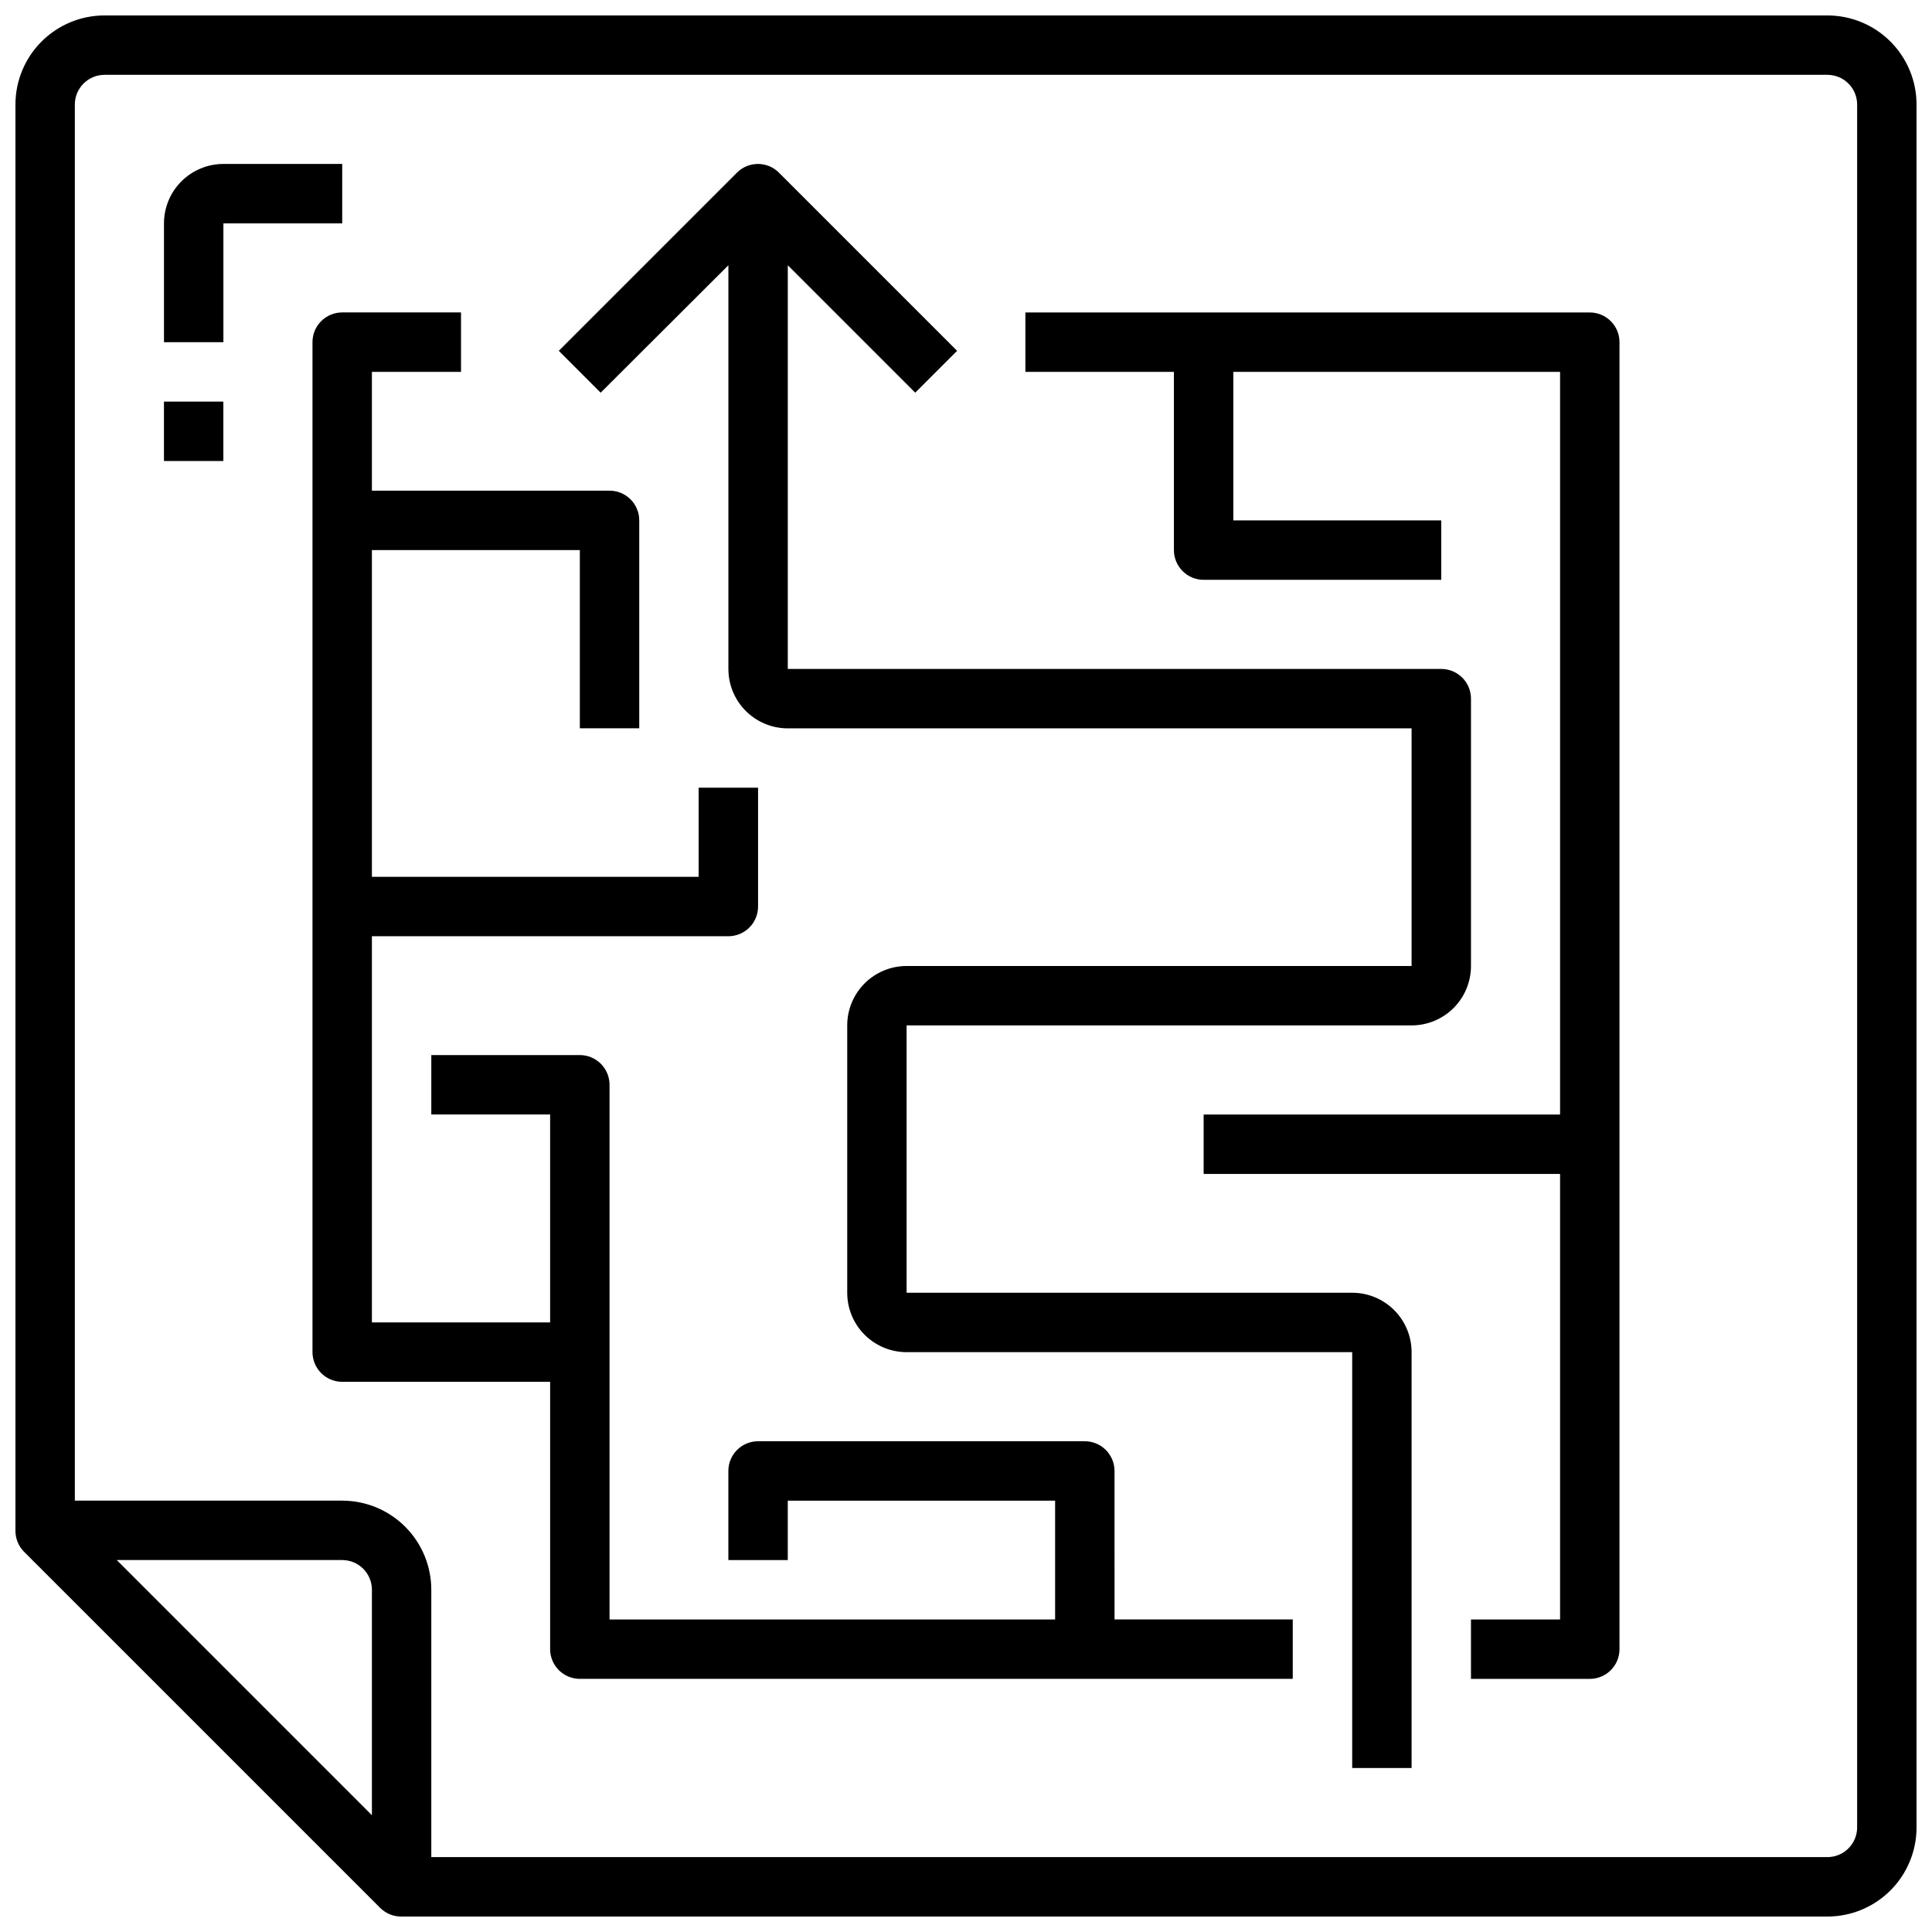
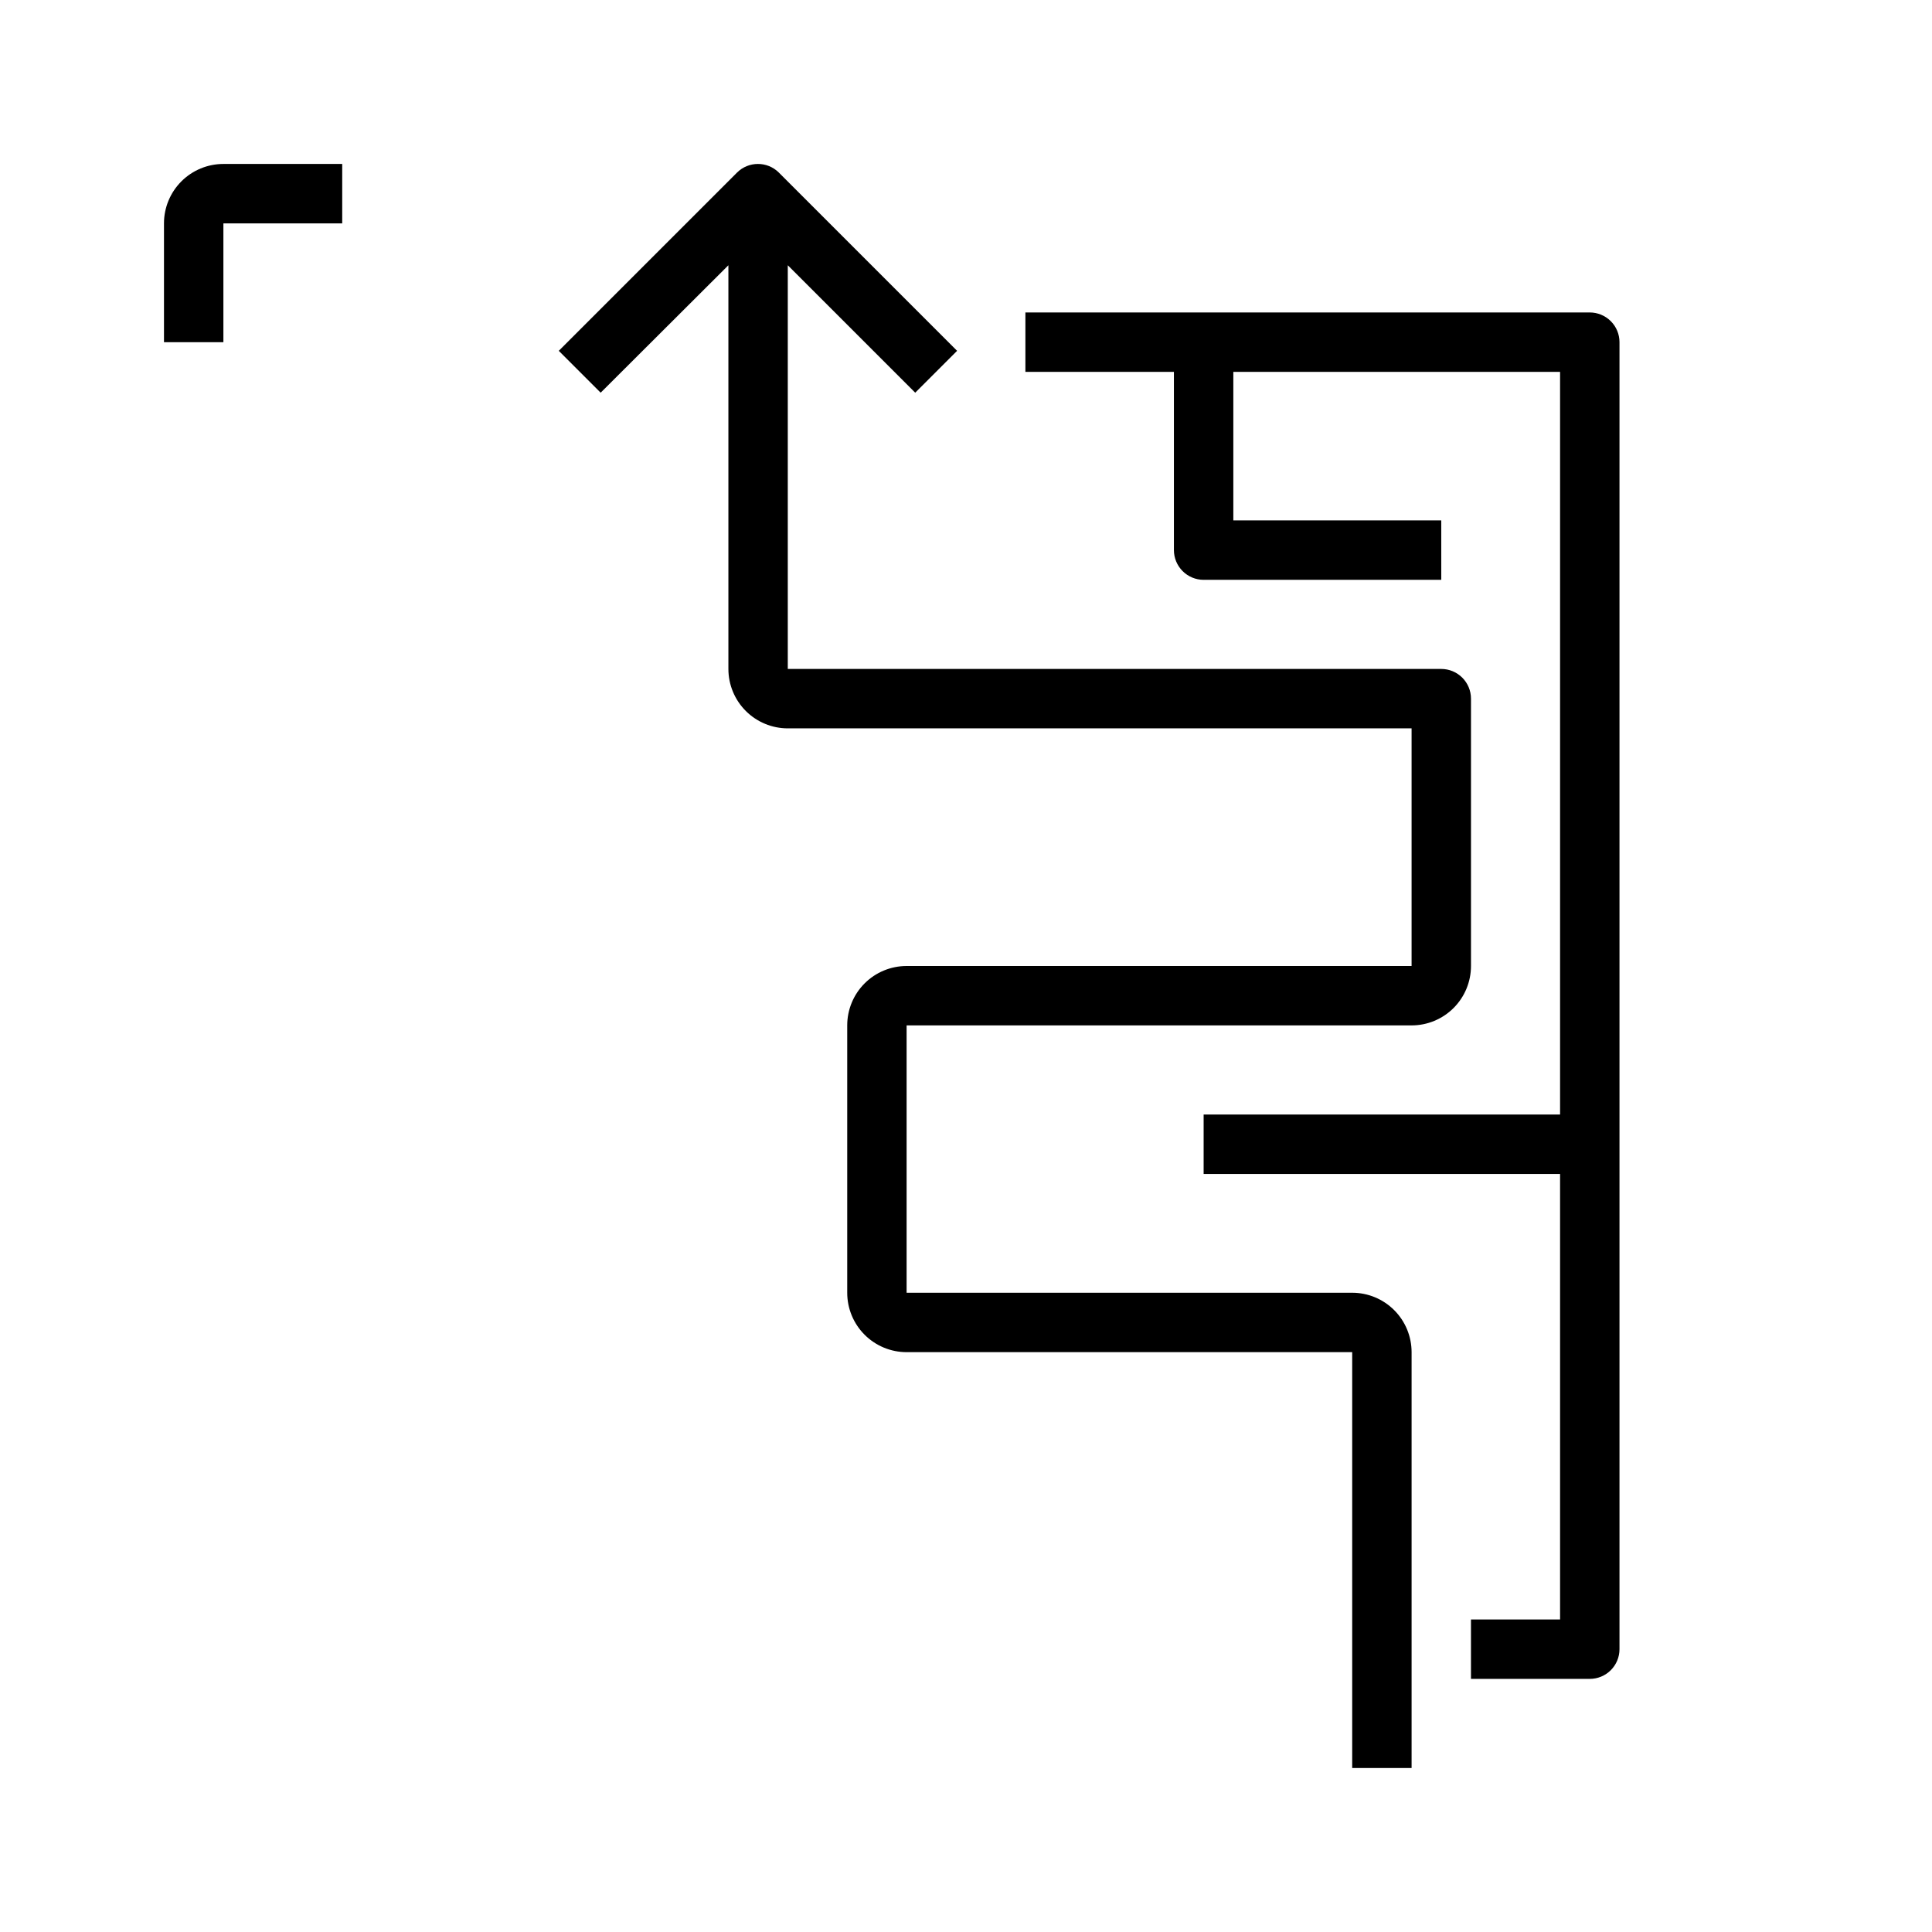
<svg xmlns="http://www.w3.org/2000/svg" width="800px" height="800px" version="1.1" viewBox="144 144 512 512">
  <defs>
    <clipPath id="a">
-       <path d="m148.09 148.09h503.81v503.81h-503.81z" />
-     </clipPath>
+       </clipPath>
  </defs>
  <g clip-path="url(#a)">
-     <path d="m628.29 148.09h-456.58c-6.266 0-12.27 2.488-16.699 6.918-4.43 4.43-6.918 10.434-6.918 16.699v377.86c-0.031 2.082 0.758 4.09 2.203 5.59l94.465 94.465c1.504 1.492 3.547 2.316 5.668 2.281h377.86c6.262 0 12.27-2.488 16.695-6.918 4.43-4.426 6.918-10.434 6.918-16.695v-456.58c0-6.266-2.488-12.27-6.918-16.699-4.426-4.43-10.434-6.918-16.695-6.918zm-385.73 476.96-67.621-67.621h59.75c2.086 0 4.09 0.832 5.566 2.309 1.477 1.477 2.305 3.477 2.305 5.566zm393.6 3.231c0 2.086-0.832 4.09-2.305 5.566-1.477 1.473-3.481 2.305-5.566 2.305h-369.99v-70.848c0-6.266-2.488-12.273-6.914-16.699-4.43-4.43-10.438-6.918-16.699-6.918h-70.852v-369.98c0-4.348 3.527-7.875 7.875-7.875h456.58c2.086 0 4.09 0.832 5.566 2.309 1.473 1.477 2.305 3.477 2.305 5.566z" />
-   </g>
+     </g>
  <path d="m234.69 187.45h-31.488c-4.176 0-8.18 1.66-11.133 4.613s-4.613 6.957-4.613 11.133v31.488h15.746v-31.488h31.488z" />
-   <path d="m187.45 250.43h15.742v15.742h-15.742z" />
  <path d="m565.31 226.81h-149.57v15.742h39.359v47.234c0 2.09 0.832 4.09 2.309 5.566 1.473 1.477 3.477 2.309 5.566 2.309h62.977l-0.004-15.746h-55.102v-39.359h86.59v196.8h-94.461v15.742h94.461v118.08h-23.613v15.742h31.488c2.086 0 4.09-0.828 5.566-2.305 1.477-1.477 2.305-3.477 2.305-5.566v-346.37c0-2.09-0.828-4.09-2.305-5.566-1.477-1.477-3.481-2.309-5.566-2.309z" />
  <path d="m502.34 486.59h-118.08v-70.848h133.82c4.176 0 8.18-1.66 11.133-4.609 2.953-2.953 4.613-6.957 4.613-11.133v-70.852c0-2.086-0.832-4.09-2.309-5.566-1.477-1.473-3.477-2.305-5.566-2.305h-173.18v-106.98l33.77 33.77 11.098-11.098-47.23-47.23h0.004c-3.07-3.055-8.031-3.055-11.102 0l-47.23 47.23 11.098 11.098 33.852-33.77v106.98c0 4.176 1.656 8.18 4.609 11.133 2.953 2.953 6.957 4.613 11.133 4.613h165.31v62.977h-133.82c-4.176 0-8.18 1.656-11.133 4.609s-4.609 6.957-4.609 11.133v70.848c0 4.176 1.656 8.18 4.609 11.133s6.957 4.613 11.133 4.613h118.08v110.21h15.742v-110.21c0-4.176-1.656-8.18-4.609-11.133s-6.957-4.613-11.133-4.613z" />
-   <path d="m439.36 533.82c0-2.09-0.832-4.09-2.305-5.566-1.477-1.477-3.481-2.309-5.566-2.309h-86.594c-4.348 0-7.871 3.527-7.871 7.875v23.617h15.742v-15.746h70.848v31.488h-118.08v-141.7c0-2.09-0.832-4.09-2.305-5.566-1.477-1.477-3.481-2.309-5.566-2.309h-39.363v15.742h31.488v55.105h-47.23v-102.34h94.465c2.086 0 4.09-0.828 5.566-2.305 1.477-1.477 2.305-3.477 2.305-5.566v-31.488h-15.746v23.617h-86.59v-86.594h55.105v47.23h15.742v-55.102c0-2.086-0.828-4.09-2.305-5.566-1.477-1.477-3.481-2.305-5.566-2.305h-62.977v-31.488h23.617v-15.746h-31.488c-4.348 0-7.875 3.527-7.875 7.875v267.65c0 2.086 0.832 4.09 2.309 5.566 1.477 1.477 3.477 2.305 5.566 2.305h55.105v70.848h-0.004c0 2.09 0.832 4.09 2.309 5.566 1.473 1.477 3.477 2.305 5.566 2.305h188.93v-15.742h-47.23z" />
</svg>